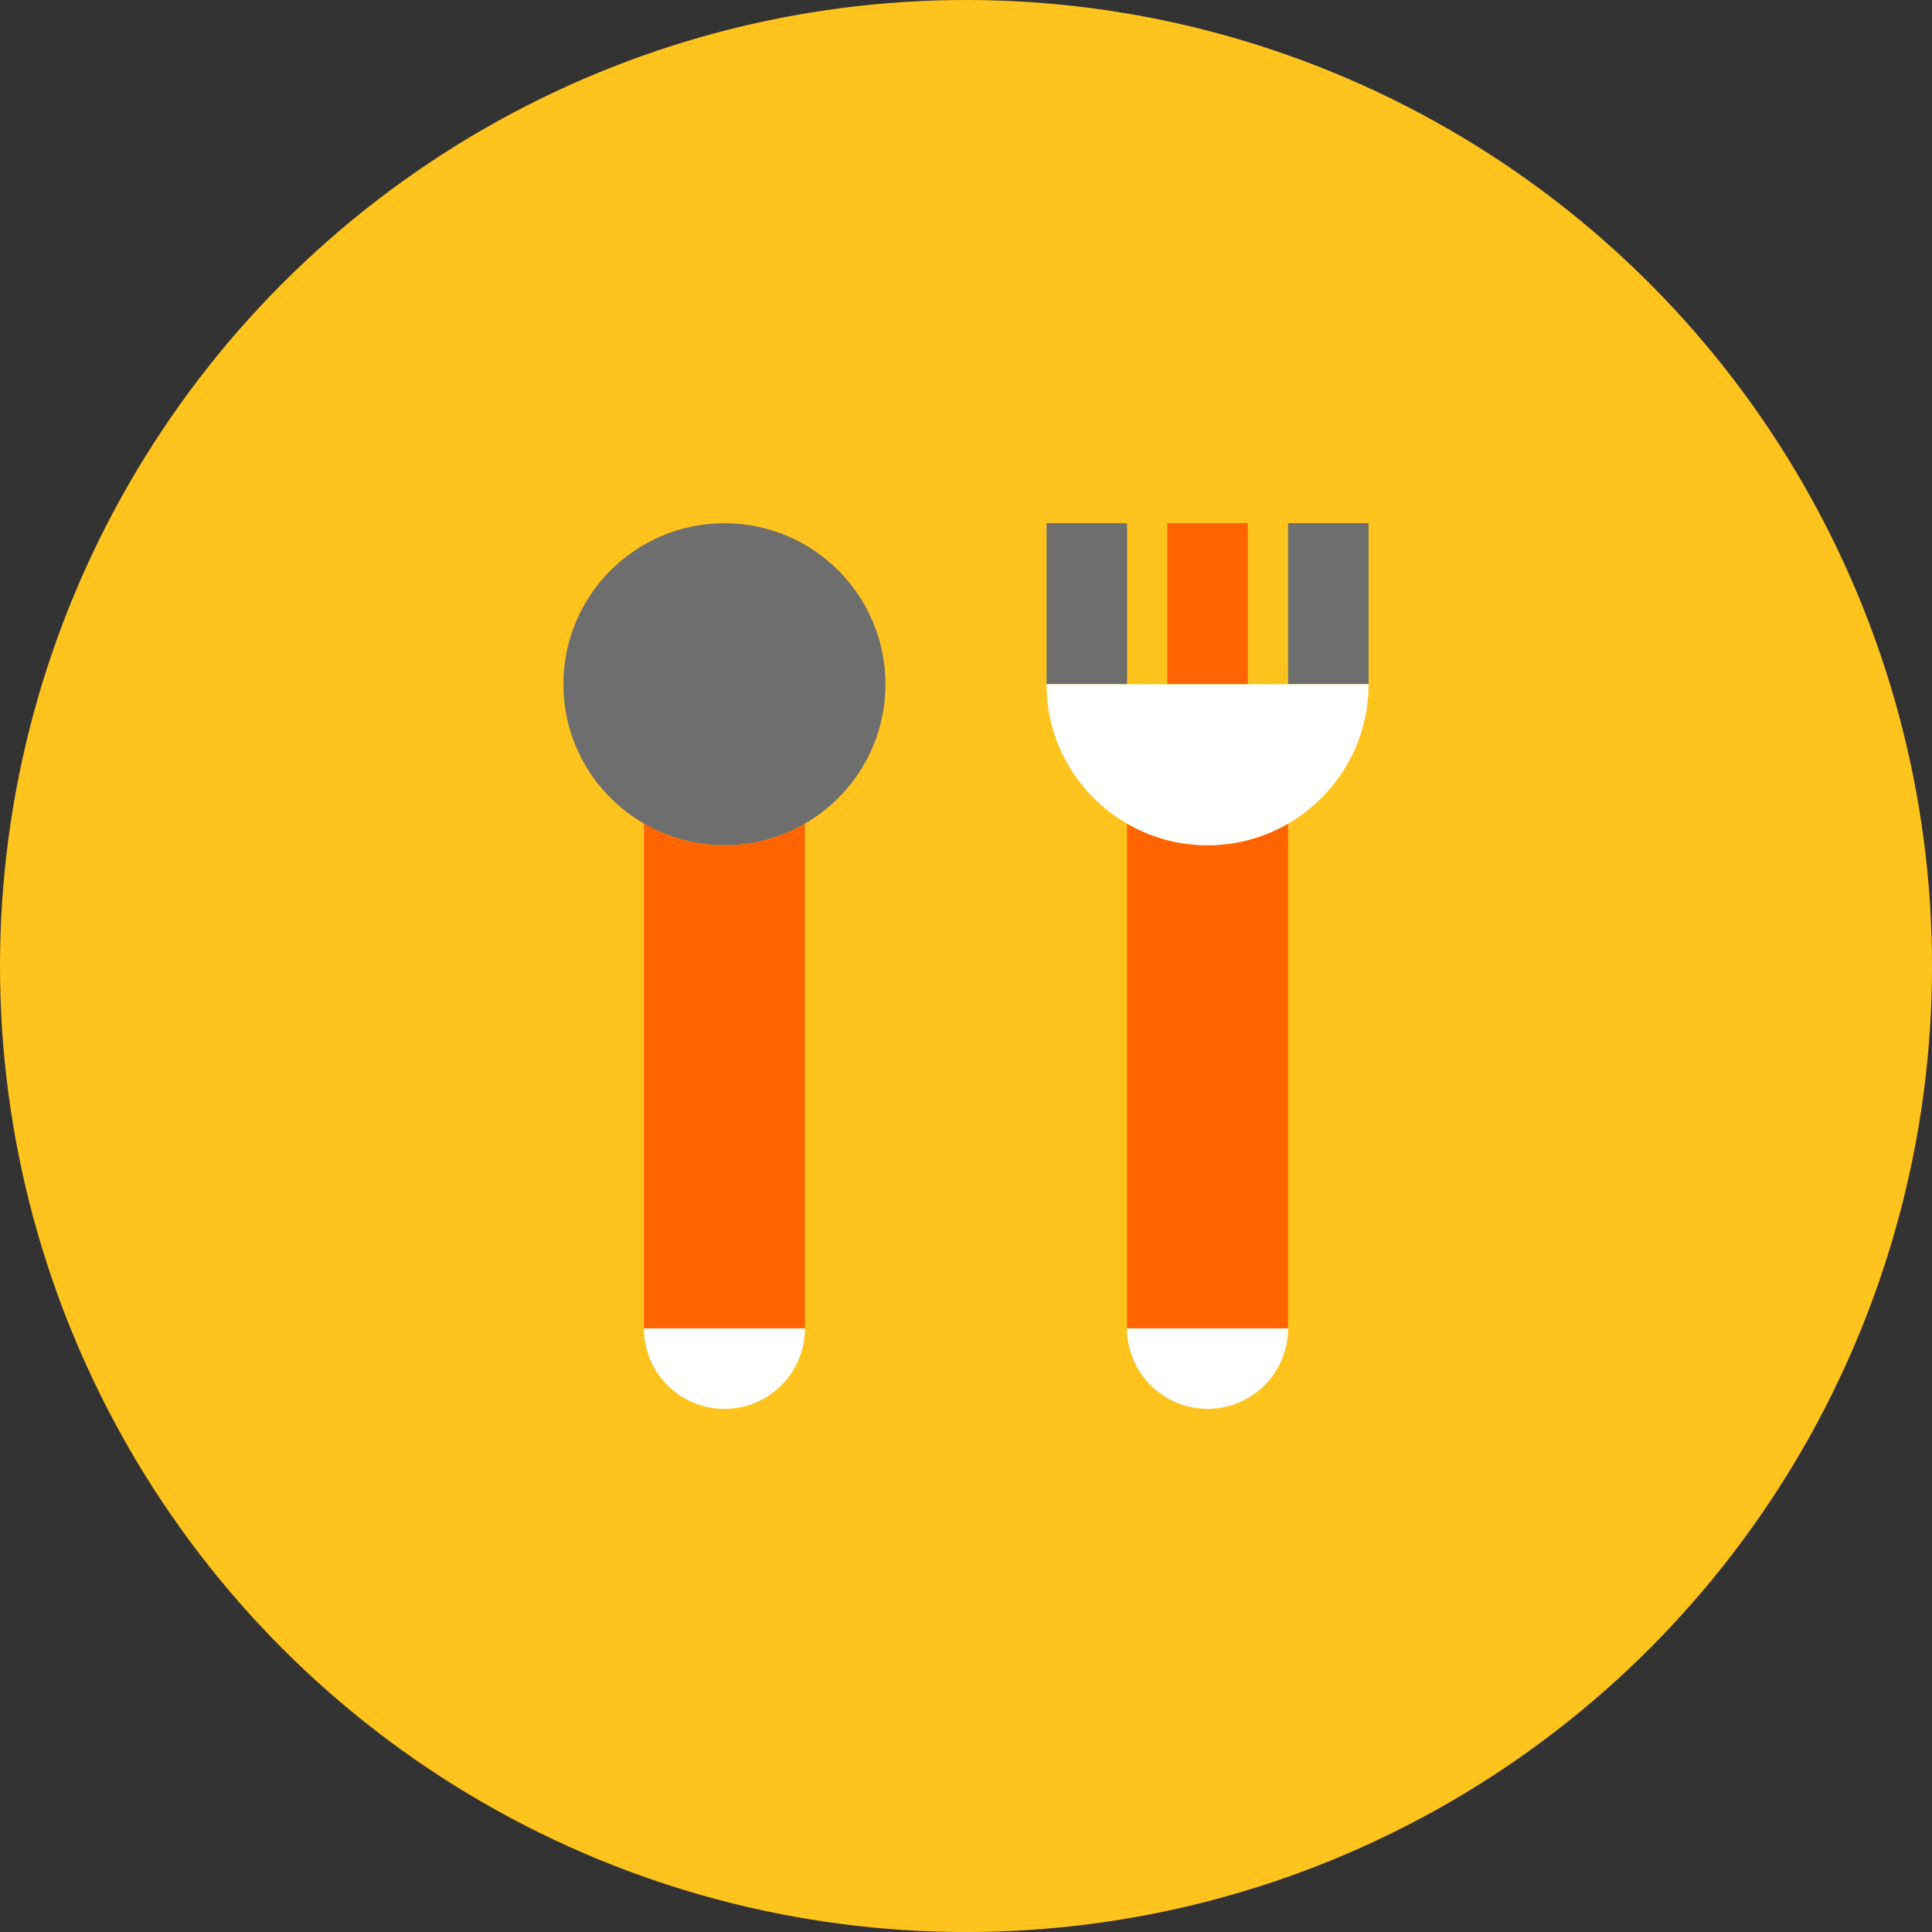
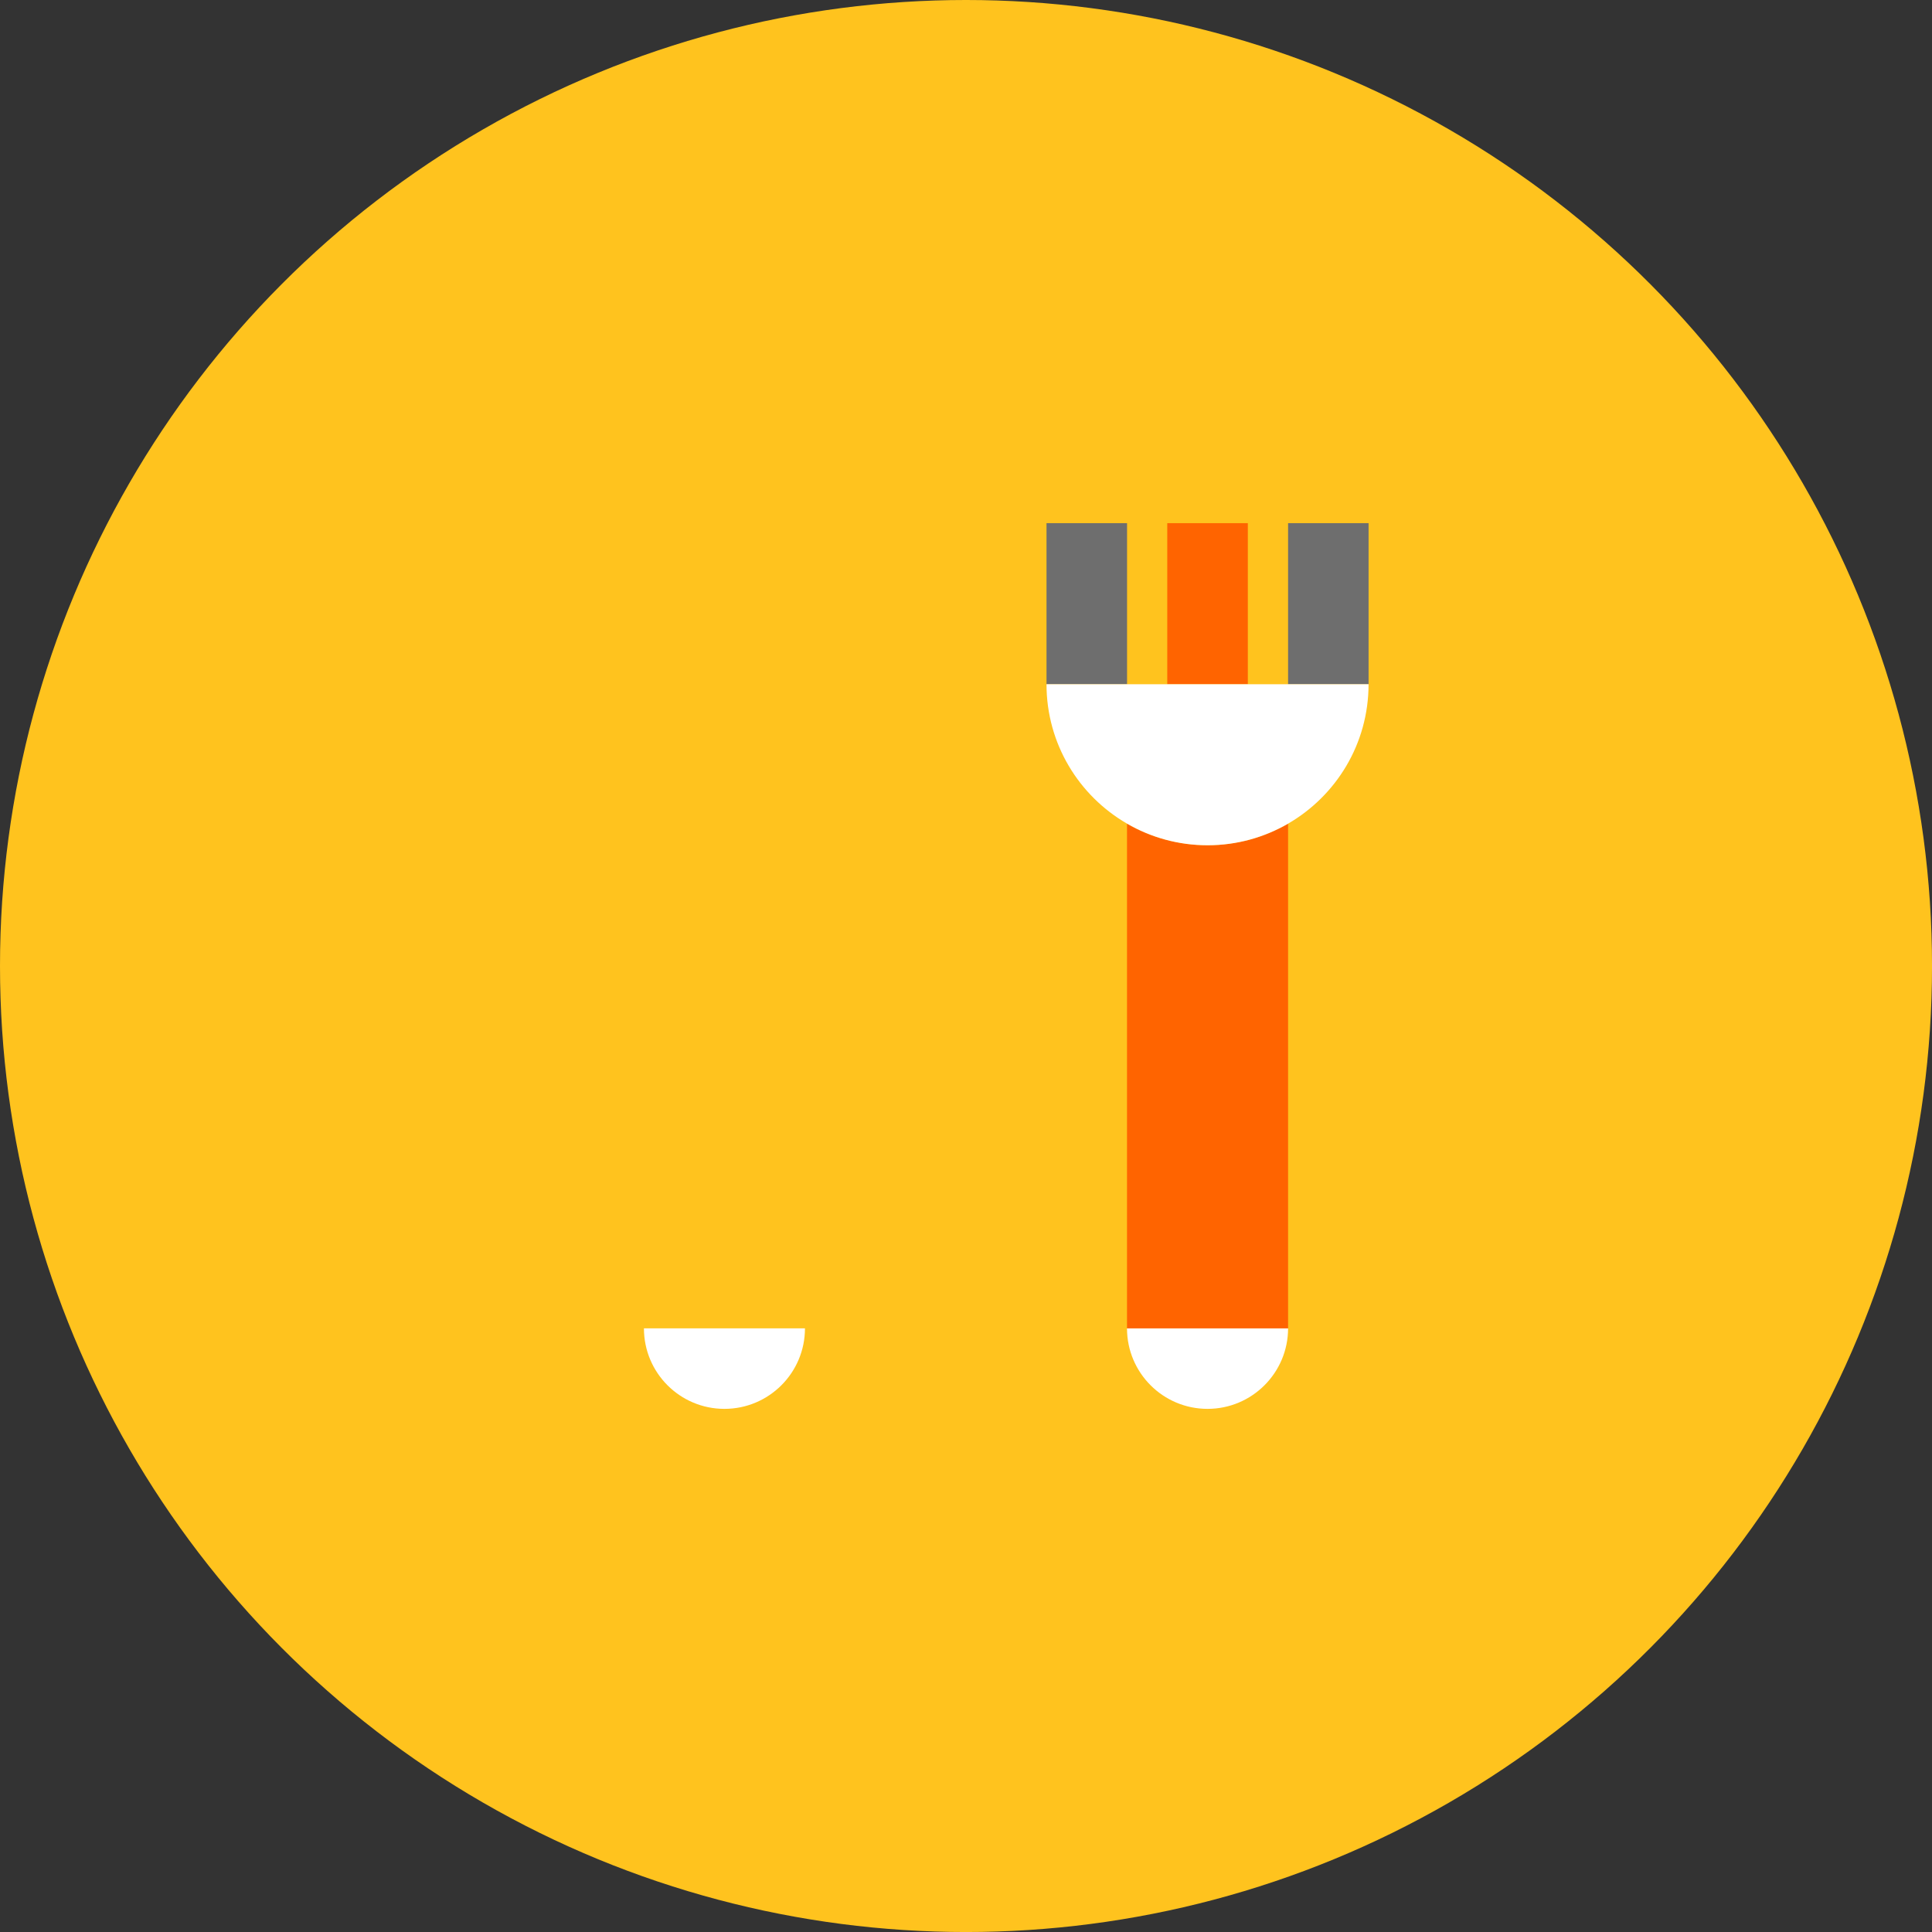
<svg xmlns="http://www.w3.org/2000/svg" version="1.1" x="0px" y="0px" viewBox="0 0 79.369 79.37" enable-background="new 0 0 79.369 79.37" xml:space="preserve">
  <rect x="0" y="0" width="79.369" height="79.37" fill="#333333" stroke="none" />
  <g id="レイヤー_1">
</g>
  <g id="カテゴリーピクトグラム">
    <g>
      <circle fill="#FFC31E" cx="39.685" cy="39.685" r="39.685" />
      <g>
        <g>
-           <path fill="#FFFFFF" d="M29.76,57.878c1.828,0,3.309-1.481,3.309-3.308h-6.615C26.453,56.396,27.933,57.878,29.76,57.878z" />
-           <path fill="#FF6400" d="M26.453,33.836V54.57h6.615V33.836c-0.975,0.563-2.103,0.888-3.309,0.888      C28.555,34.724,27.426,34.399,26.453,33.836z" />
-           <path fill="#6E6E6E" d="M36.375,28.108c0-3.652-2.963-6.613-6.615-6.613c-3.652,0-6.615,2.961-6.615,6.613      c0,2.448,1.332,4.584,3.309,5.727c0.973,0.563,2.101,0.888,3.307,0.888c1.205,0,2.334-0.324,3.309-0.888      C35.043,32.692,36.375,30.557,36.375,28.108z" />
+           <path fill="#FFFFFF" d="M29.76,57.878c1.828,0,3.309-1.481,3.309-3.308h-6.615C26.453,56.396,27.933,57.878,29.76,57.878" />
        </g>
        <g>
          <path fill="#FFFFFF" d="M49.607,57.878c1.826,0,3.309-1.481,3.309-3.308h-6.617C46.299,56.396,47.779,57.878,49.607,57.878z" />
          <path fill="#FF6400" d="M46.299,33.836V54.57h6.617V33.836c-0.975,0.563-2.104,0.888-3.309,0.888      C48.4,34.724,47.273,34.399,46.299,33.836z" />
          <rect x="42.992" y="21.492" fill="#6E6E6E" width="3.309" height="6.616" />
          <rect x="52.916" y="21.492" fill="#6E6E6E" width="3.307" height="6.616" />
          <rect x="47.953" y="21.492" fill="#FF6400" width="3.309" height="6.616" />
          <path fill="#FFFFFF" d="M46.299,33.836c0.975,0.563,2.102,0.888,3.309,0.888c1.205,0,2.334-0.324,3.309-0.888      c1.975-1.144,3.305-3.279,3.305-5.727H42.992C42.992,30.557,44.322,32.692,46.299,33.836z" />
        </g>
      </g>
    </g>
  </g>
  <g id="カラーパレット">
</g>
</svg>